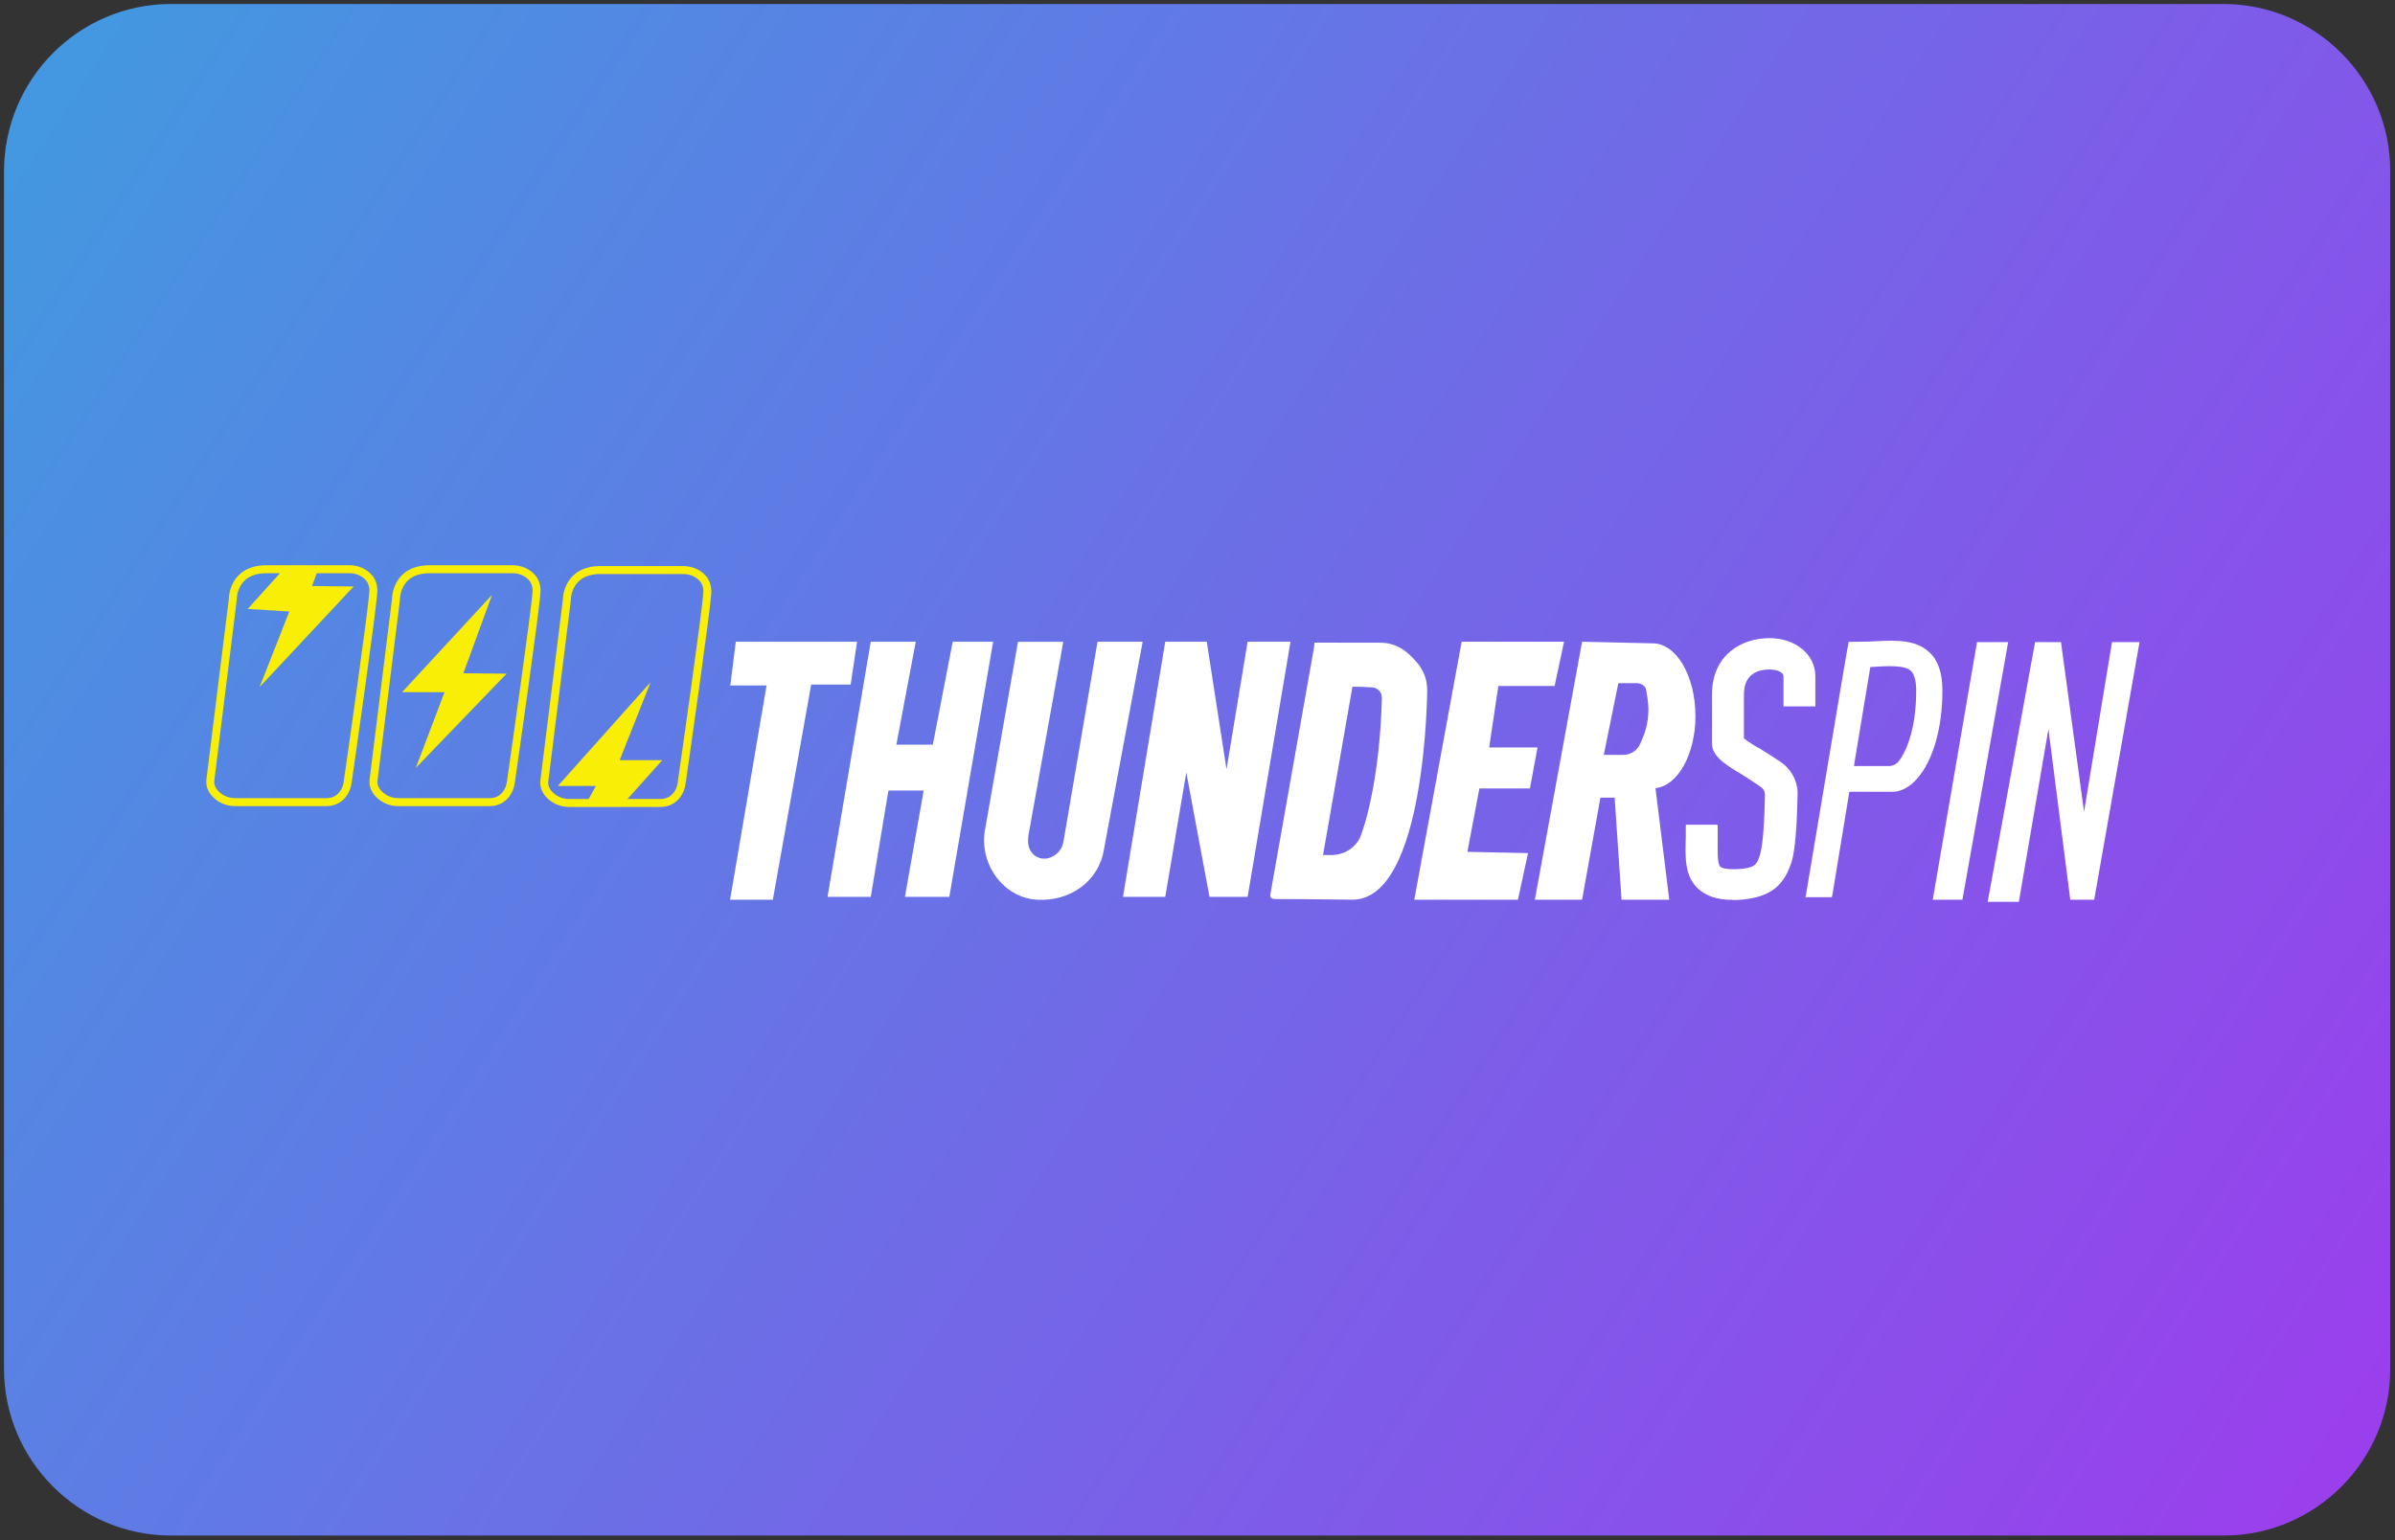
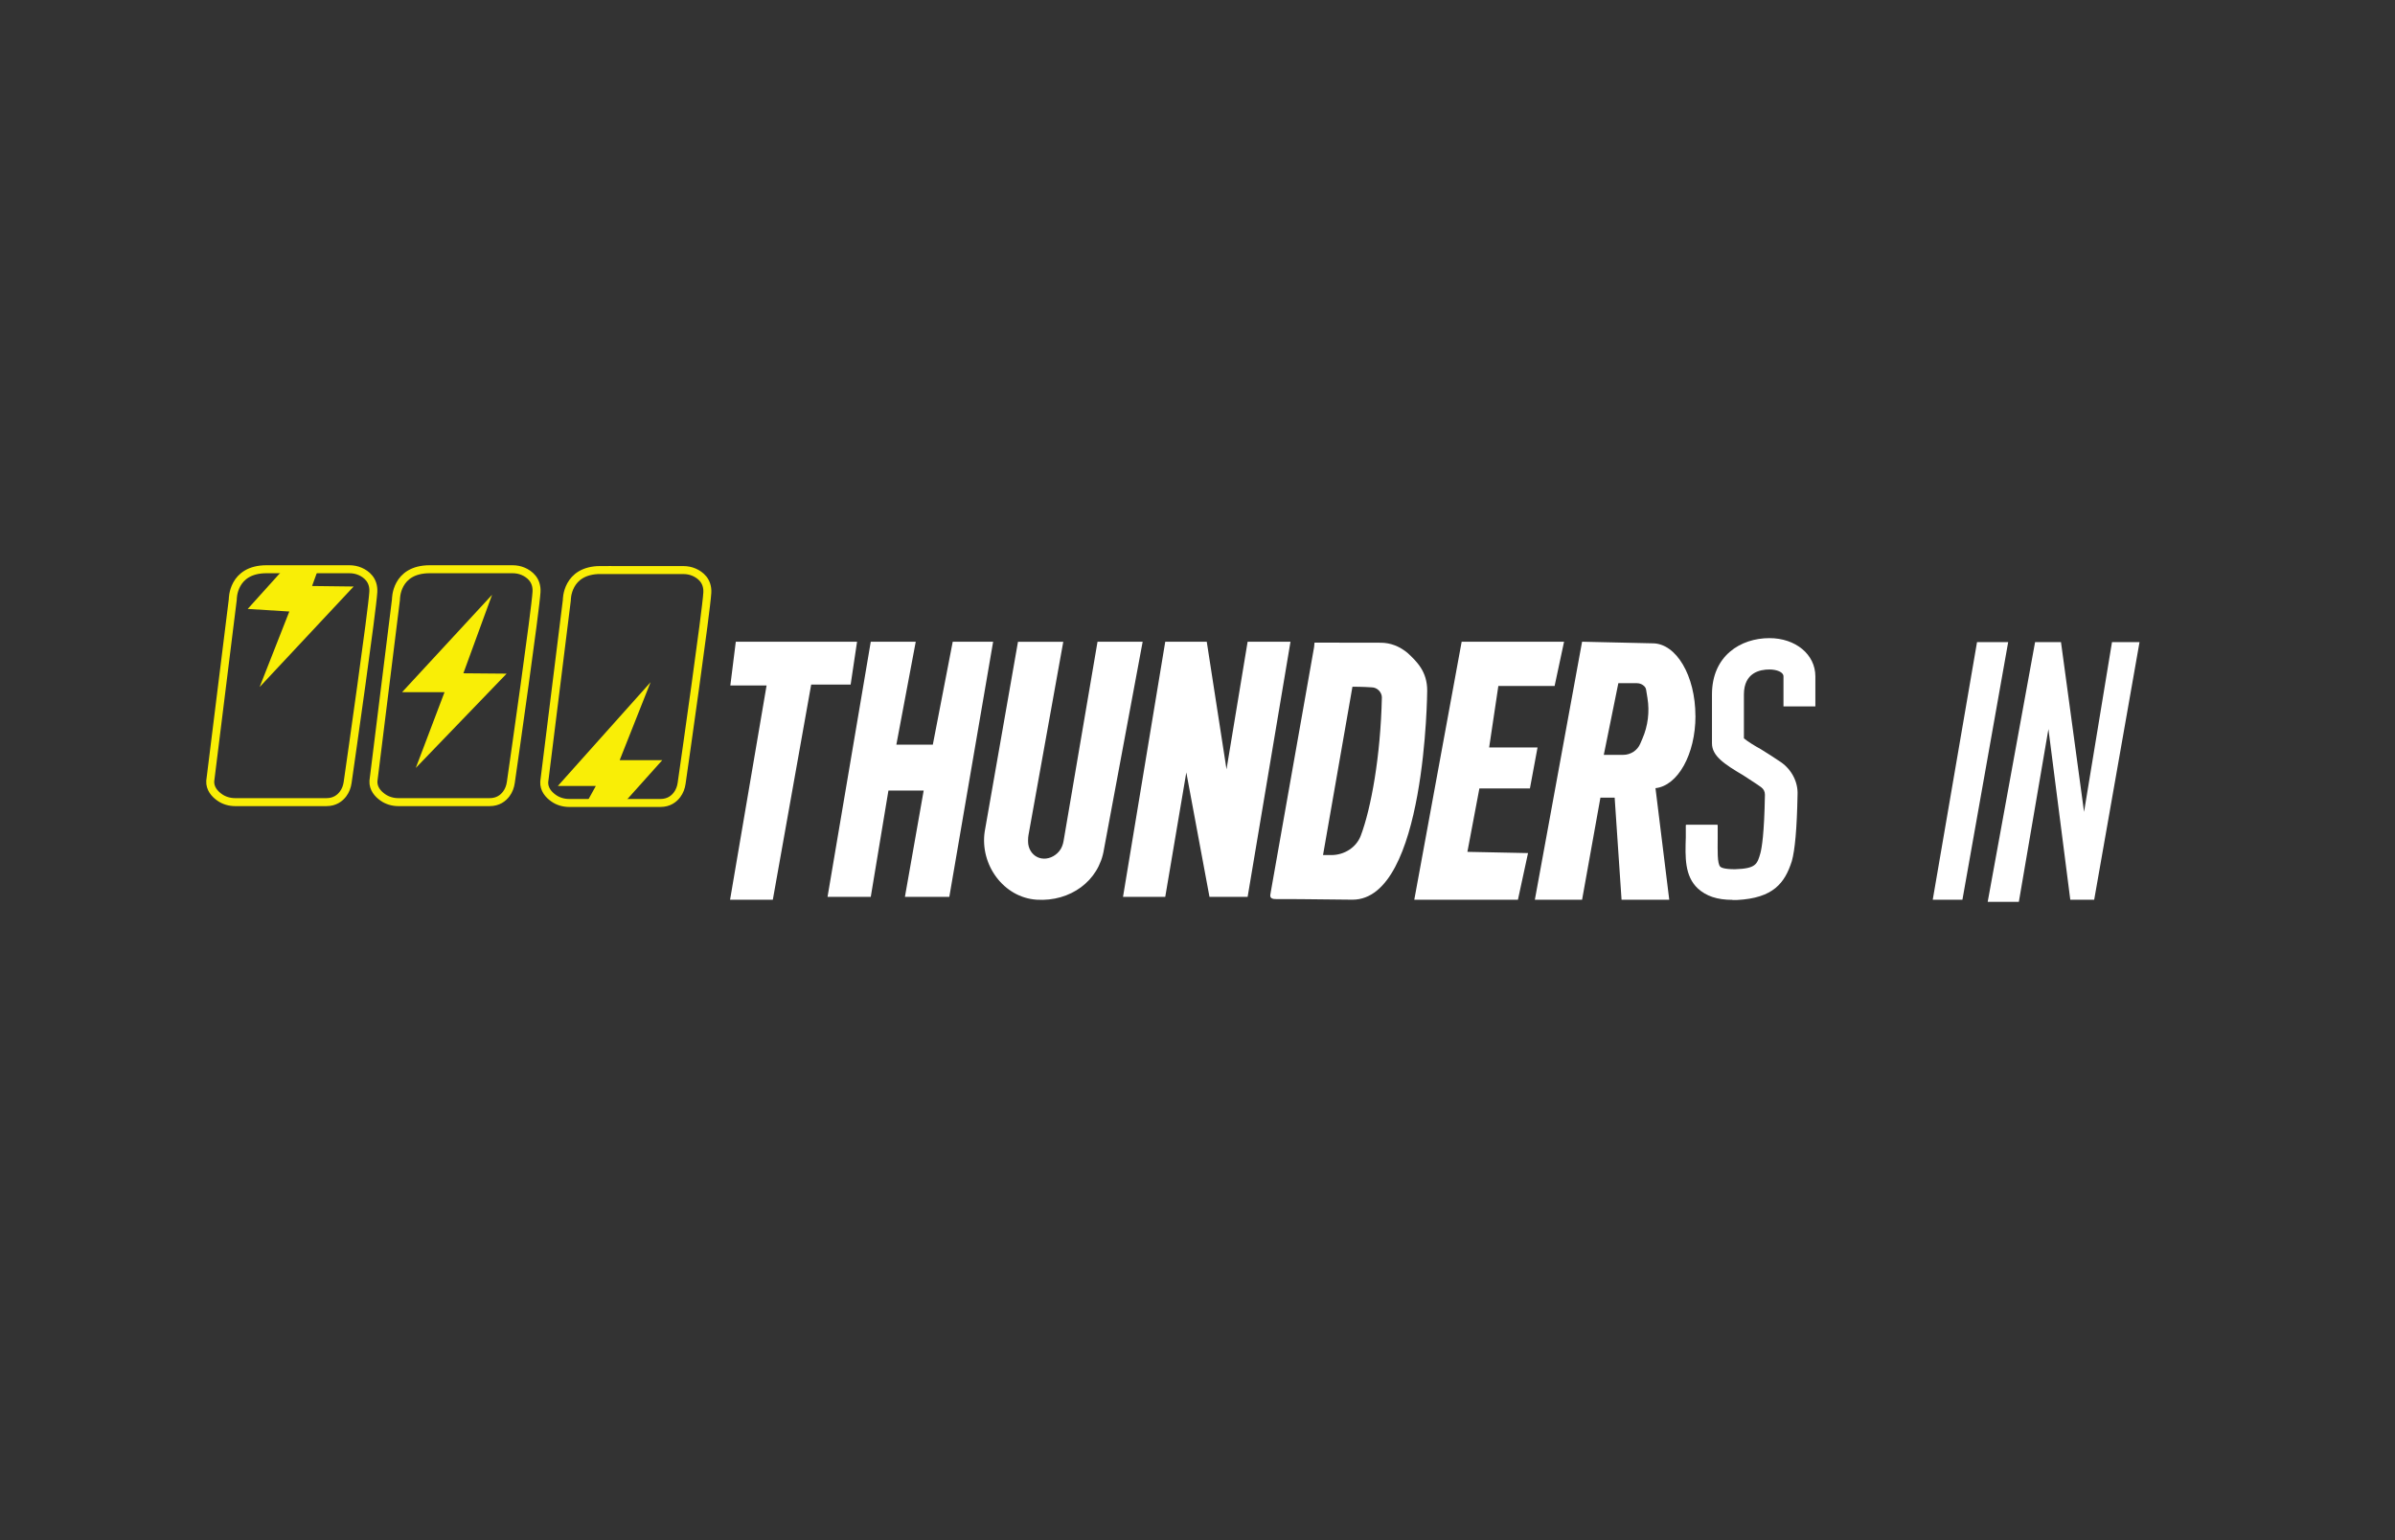
<svg xmlns="http://www.w3.org/2000/svg" width="300" height="193" viewBox="0 0 300 193" fill="none">
  <rect x="0" y="0" width="300" height="193" fill="#333333" stroke="none" />
-   <path d="M278.6 192.4H21.4C9.9 192.4 0.5 183 0.5 171.5V21.5C0.5 9.9 9.9 0.5 21.4 0.5H278.5C290 0.5 299.4 9.9 299.4 21.4V171.4C299.5 182.9 290.1 192.4 278.6 192.4Z" fill="url(#paint0_linear_280_12462)" />
  <path d="M109.073 80.406L103.657 112.377H109.073L111.285 99.054H115.701L113.351 112.377H118.912L124.401 80.406H119.34L116.846 93.308H112.278L114.707 80.406H109.073Z" fill="white" />
  <path d="M145.96 80.406L140.669 112.377H145.96L148.599 96.783L151.501 112.377H156.279L161.649 80.406H156.279L153.634 96.395L151.159 80.406H145.96Z" fill="white" />
  <path d="M187.684 85.951H194.732L195.917 80.406H183.09L177.154 112.733H190.139L191.402 106.89L183.808 106.735L185.308 98.795H191.639L192.594 93.658H186.532L187.684 85.951Z" fill="white" />
  <path d="M247.645 80.453L242.097 112.734H245.815L251.547 80.453H247.645Z" fill="white" />
  <path d="M92.167 80.406L91.482 85.887H96.023L91.449 112.733H96.806L101.61 85.777H106.553L107.356 80.406H92.167Z" fill="white" />
  <path d="M254.917 80.453L248.98 113H252.883L256.588 91.349L259.326 112.734H262.32L268 80.453H264.551L261.05 101.728L258.161 80.453H254.917Z" fill="white" />
  <path d="M123.348 104.172C122.716 108.346 125.717 112.474 129.876 112.733C134.035 112.992 137.662 110.416 138.287 106.398L143.131 80.406H137.477L133.226 105.369C133.147 105.829 132.983 106.282 132.68 106.651C132.107 107.349 131.245 107.699 130.442 107.556C130.258 107.524 130.093 107.466 129.942 107.395C129.198 107.039 128.777 106.249 128.777 105.441V105.234C128.777 105.033 128.797 104.826 128.83 104.632L133.187 80.413H127.514L123.348 104.179" fill="white" />
  <path d="M61.637 74.527L50.363 86.731H55.681L52.081 96.223L63.46 84.408L58.043 84.362L61.637 74.527Z" fill="#F9EE06" />
  <path d="M53.832 71.324H64.197C64.664 71.324 65.125 71.408 65.553 71.596C66.316 71.932 67.284 72.657 67.205 74.158C67.08 76.416 64.421 95.032 63.986 98.041C63.914 98.558 63.73 99.057 63.414 99.477C63.026 99.995 62.381 100.506 61.334 100.506H49.903C49.199 100.506 48.501 100.306 47.935 99.898C47.33 99.471 46.731 98.798 46.777 97.866L49.6 75.109C49.6 75.109 49.528 71.324 53.832 71.324Z" stroke="#F9EE06" stroke-miterlimit="10" />
  <path d="M81.492 85.481L69.876 98.48H74.634L73.568 100.408H78.333L82.959 95.245H77.622L81.492 85.481Z" fill="#F9EE06" />
  <path d="M75.226 71.428H85.592C86.059 71.428 86.519 71.513 86.947 71.7C87.711 72.037 88.678 72.761 88.599 74.262C88.474 76.521 85.815 95.136 85.381 98.145C85.309 98.663 85.124 99.161 84.808 99.582C84.42 100.099 83.775 100.61 82.729 100.61H71.297C70.593 100.61 69.896 100.41 69.33 100.002C68.724 99.575 68.125 98.902 68.171 97.97L71.001 75.207C71.001 75.207 70.929 71.422 75.233 71.422L75.226 71.428Z" stroke="#F9EE06" stroke-miterlimit="10" />
  <path d="M35.517 71.316L31.028 76.299L36.24 76.622L32.522 86.082L44.296 73.49L39.09 73.426L39.827 71.4" fill="#F9EE06" />
  <path d="M33.39 71.324H43.756C44.223 71.324 44.684 71.408 45.111 71.596C45.875 71.932 46.842 72.657 46.763 74.158C46.638 76.416 43.979 95.032 43.545 98.041C43.473 98.558 43.288 99.057 42.972 99.477C42.584 99.995 41.939 100.506 40.893 100.506H29.462C28.757 100.506 28.06 100.306 27.494 99.898C26.888 99.471 26.289 98.798 26.335 97.866L29.159 75.109C29.159 75.109 29.086 71.324 33.39 71.324Z" stroke="#F9EE06" stroke-miterlimit="10" />
  <path d="M212.37 89.698C212.37 84.677 209.968 80.607 207.013 80.607L198.174 80.406L192.258 112.733H198.174L200.471 99.941H202.254L203.117 112.733H209.092L207.368 98.757C210.165 98.446 212.376 94.518 212.376 89.698H212.37ZM205.729 92.551L205.459 93.186C205.098 94.033 204.255 94.583 203.321 94.583H200.892L202.715 85.602H205.051C205.413 85.602 205.762 85.757 206.006 86.023C206.104 86.133 206.17 86.262 206.19 86.404L206.361 87.453C206.644 89.18 206.427 90.947 205.729 92.558V92.551Z" fill="white" />
-   <path d="M241.662 81.723C240.024 80.189 237.72 80.189 234.851 80.351C234.588 80.357 234.324 80.377 234.028 80.39C233.456 80.39 232.139 80.422 231.56 80.422C231.56 80.422 231.481 80.836 231.402 81.321L230.994 83.657L226.236 112.011C226.131 112.477 226.157 112.419 226.157 112.419H229.191C229.514 112.419 229.461 112.451 229.52 112.173L231.652 99.206H237.069C240.103 99.206 243.308 94.45 243.308 86.478C243.308 84.304 242.735 82.693 241.669 81.723H241.662ZM236.575 95.984H232.225L234.278 83.58C236.575 83.418 238.628 83.34 239.365 84.065C239.773 84.466 240.024 85.275 240.024 86.562C240.024 91.635 238.628 94.457 237.727 95.505C237.398 95.828 236.99 95.99 236.575 95.99V95.984Z" fill="white" />
  <path d="M217.003 112.75C215.081 112.75 213.725 112.277 212.686 111.339C211.007 109.767 211.086 107.418 211.165 104.907V103.413C211.165 103.367 211.198 103.335 211.244 103.335H215.081C215.127 103.335 215.16 103.367 215.16 103.413V105.063C215.16 106.473 215.081 108.201 215.483 108.595C215.562 108.673 215.884 108.913 217.319 108.913C219.958 108.835 220.116 108.285 220.517 106.874C220.675 106.247 220.997 104.519 221.076 99.576C221.076 99.181 220.919 98.87 220.596 98.631C219.958 98.159 219.155 97.686 218.358 97.143C215.963 95.732 214.443 94.71 214.443 93.137V87.016C214.443 82.15 218.043 79.957 221.636 79.957C224.913 79.957 227.394 81.995 227.394 84.745V88.511H223.4V84.745C223.4 84.195 222.518 83.885 221.642 83.885C220.445 83.885 218.444 84.279 218.444 87.023V92.516C218.924 92.911 219.8 93.461 220.524 93.849C221.406 94.399 222.281 94.949 223.084 95.499C224.439 96.444 225.242 98.01 225.163 99.582C225.084 103.82 224.841 106.486 224.446 107.903C223.564 110.647 222.129 112.536 217.569 112.769H217.009L217.003 112.75Z" fill="white" />
  <path d="M176.292 81.794C175.331 81.005 174.213 80.532 172.929 80.532L164.657 80.519C164.631 80.752 164.637 80.778 164.604 81.082L159.162 111.863C159.083 112.257 159.004 112.652 159.8 112.652C160.919 112.652 163.564 112.652 169.408 112.73C178.615 112.73 178.773 86.518 178.773 86.518C178.773 84.156 177.49 82.894 176.292 81.794V81.794ZM166.763 107.139H165.723L169.408 86.045C169.408 86.045 170.771 86.045 171.811 86.123C172.528 86.123 173.094 86.751 173.094 87.385C172.936 94.787 171.732 101.316 170.455 104.7C169.895 106.194 168.375 107.139 166.769 107.139H166.763Z" fill="white" />
  <defs>
    <linearGradient id="paint0_linear_280_12462" x1="9" y1="9" x2="299" y2="199.5" gradientUnits="userSpaceOnUse">
      <stop stop-color="#4497E1" />
      <stop offset="1" stop-color="#9D3CED" />
    </linearGradient>
  </defs>
</svg>